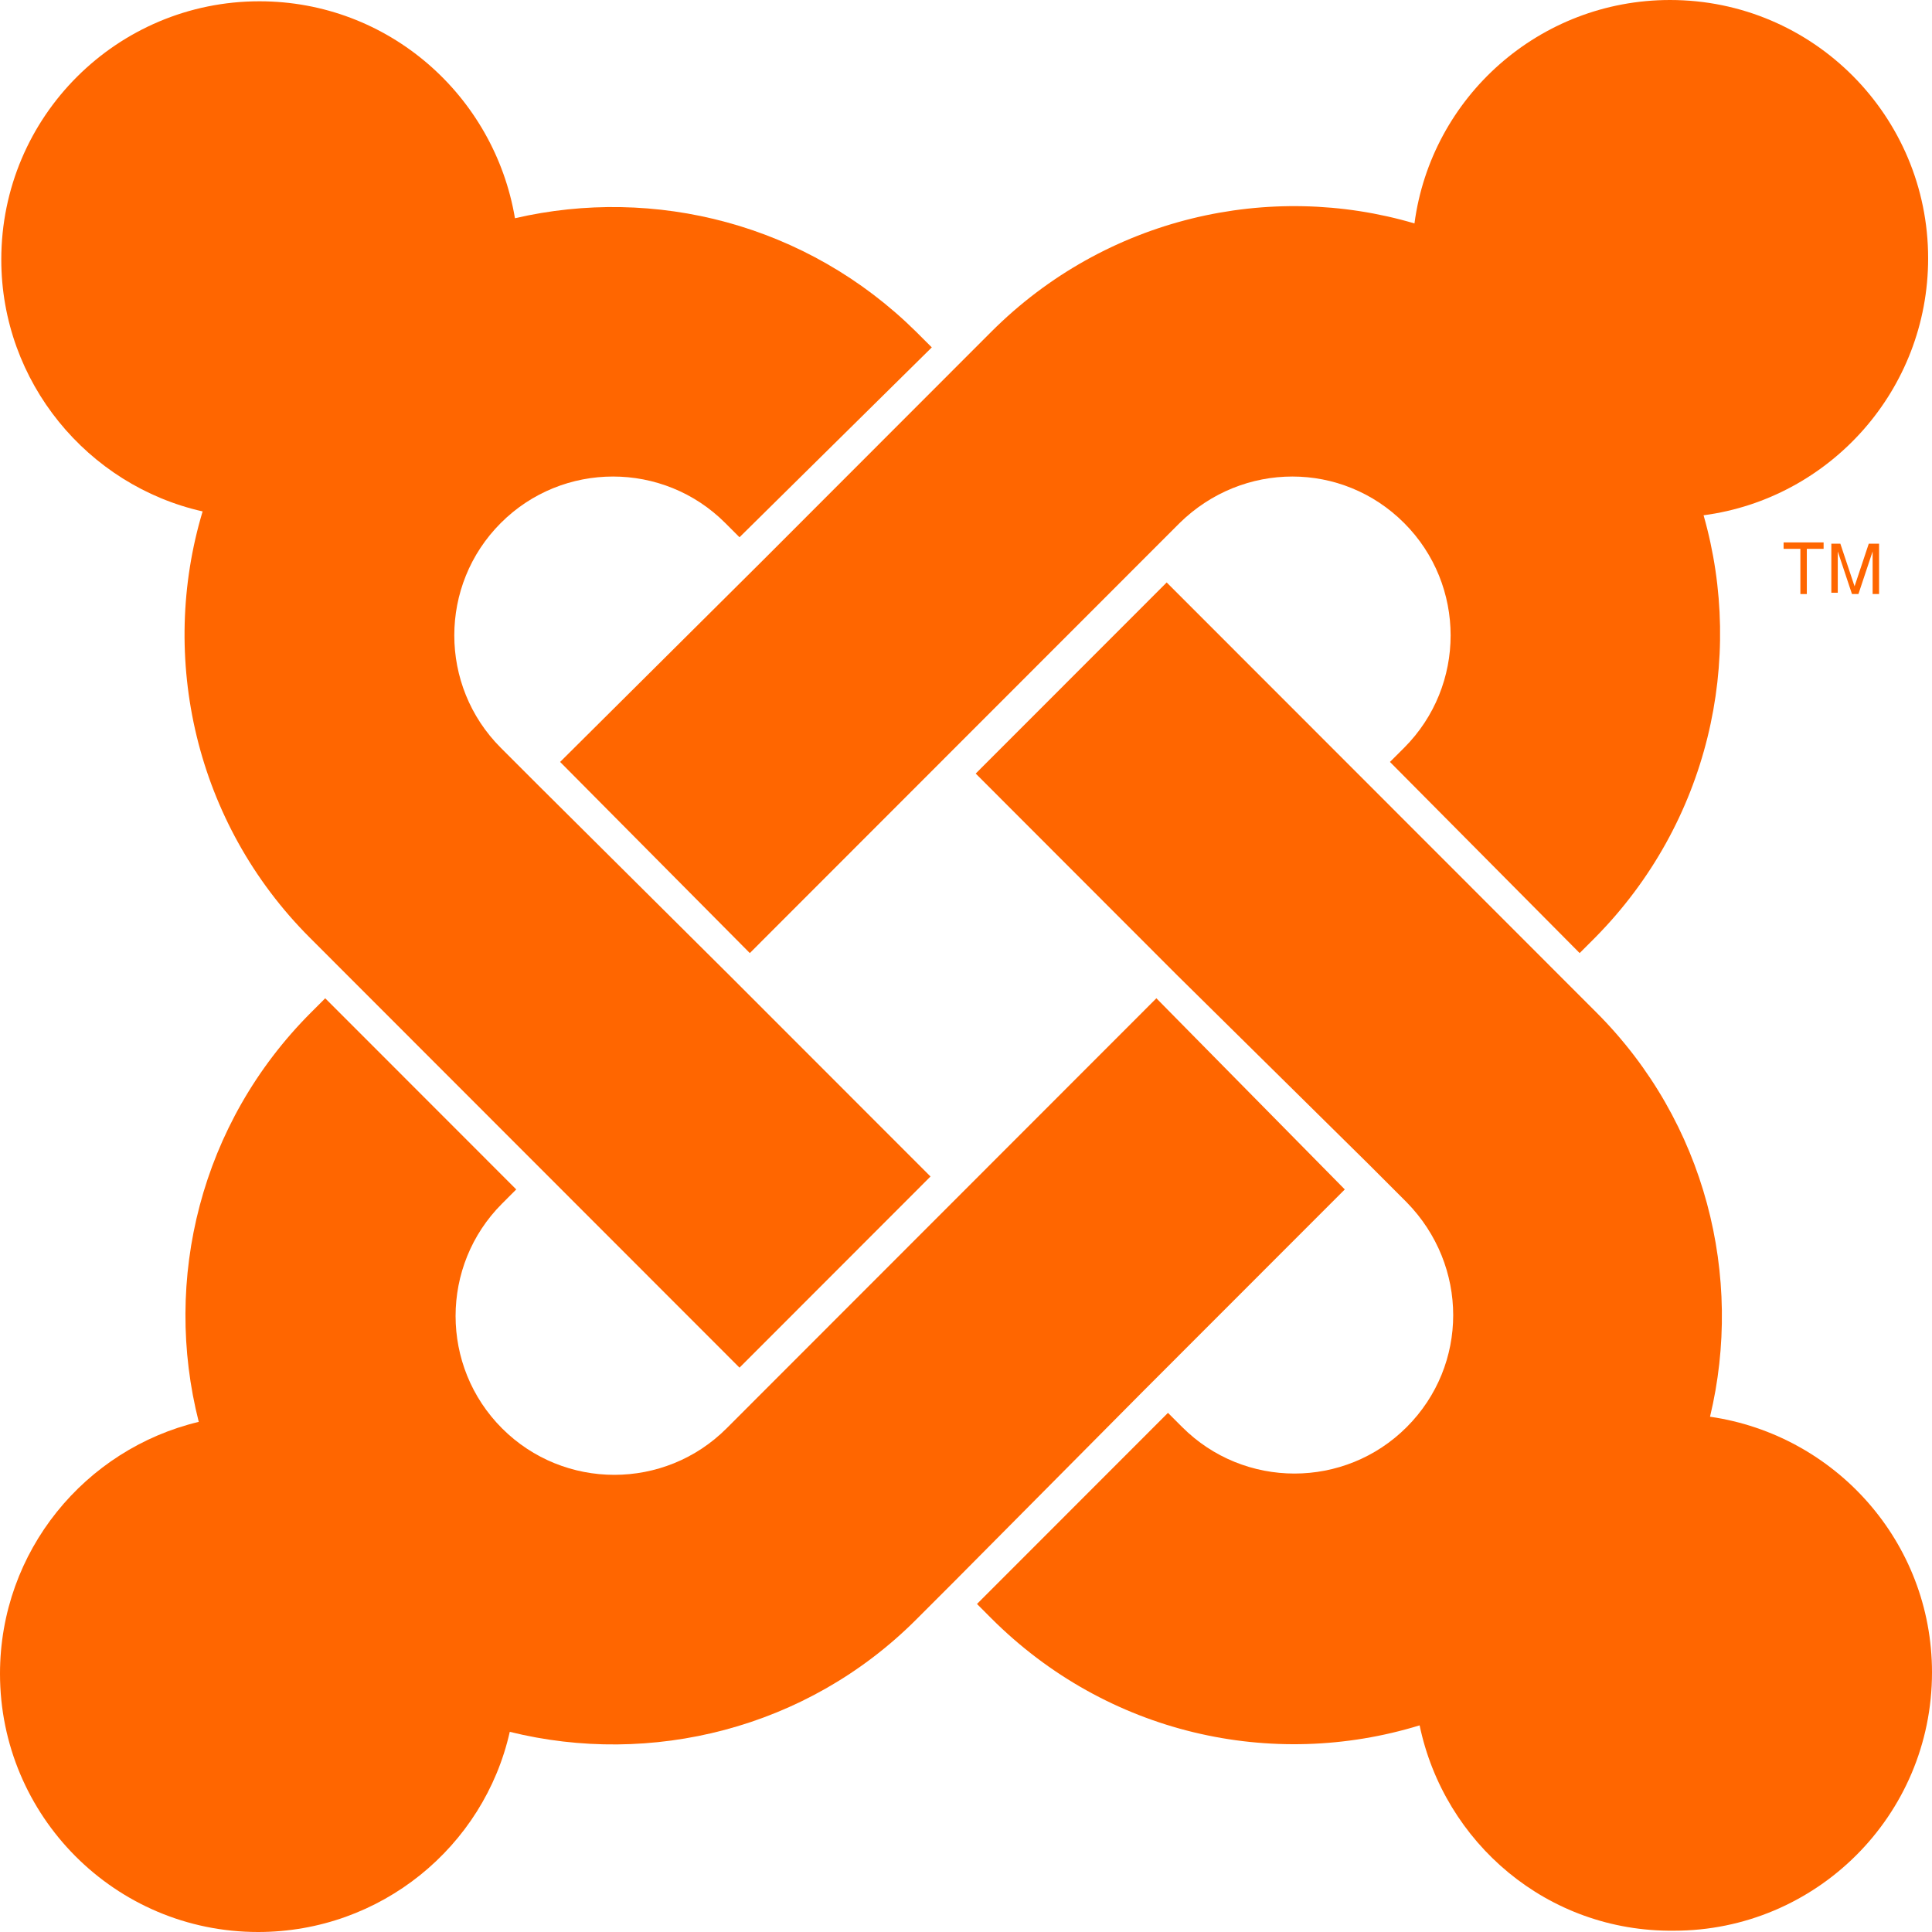
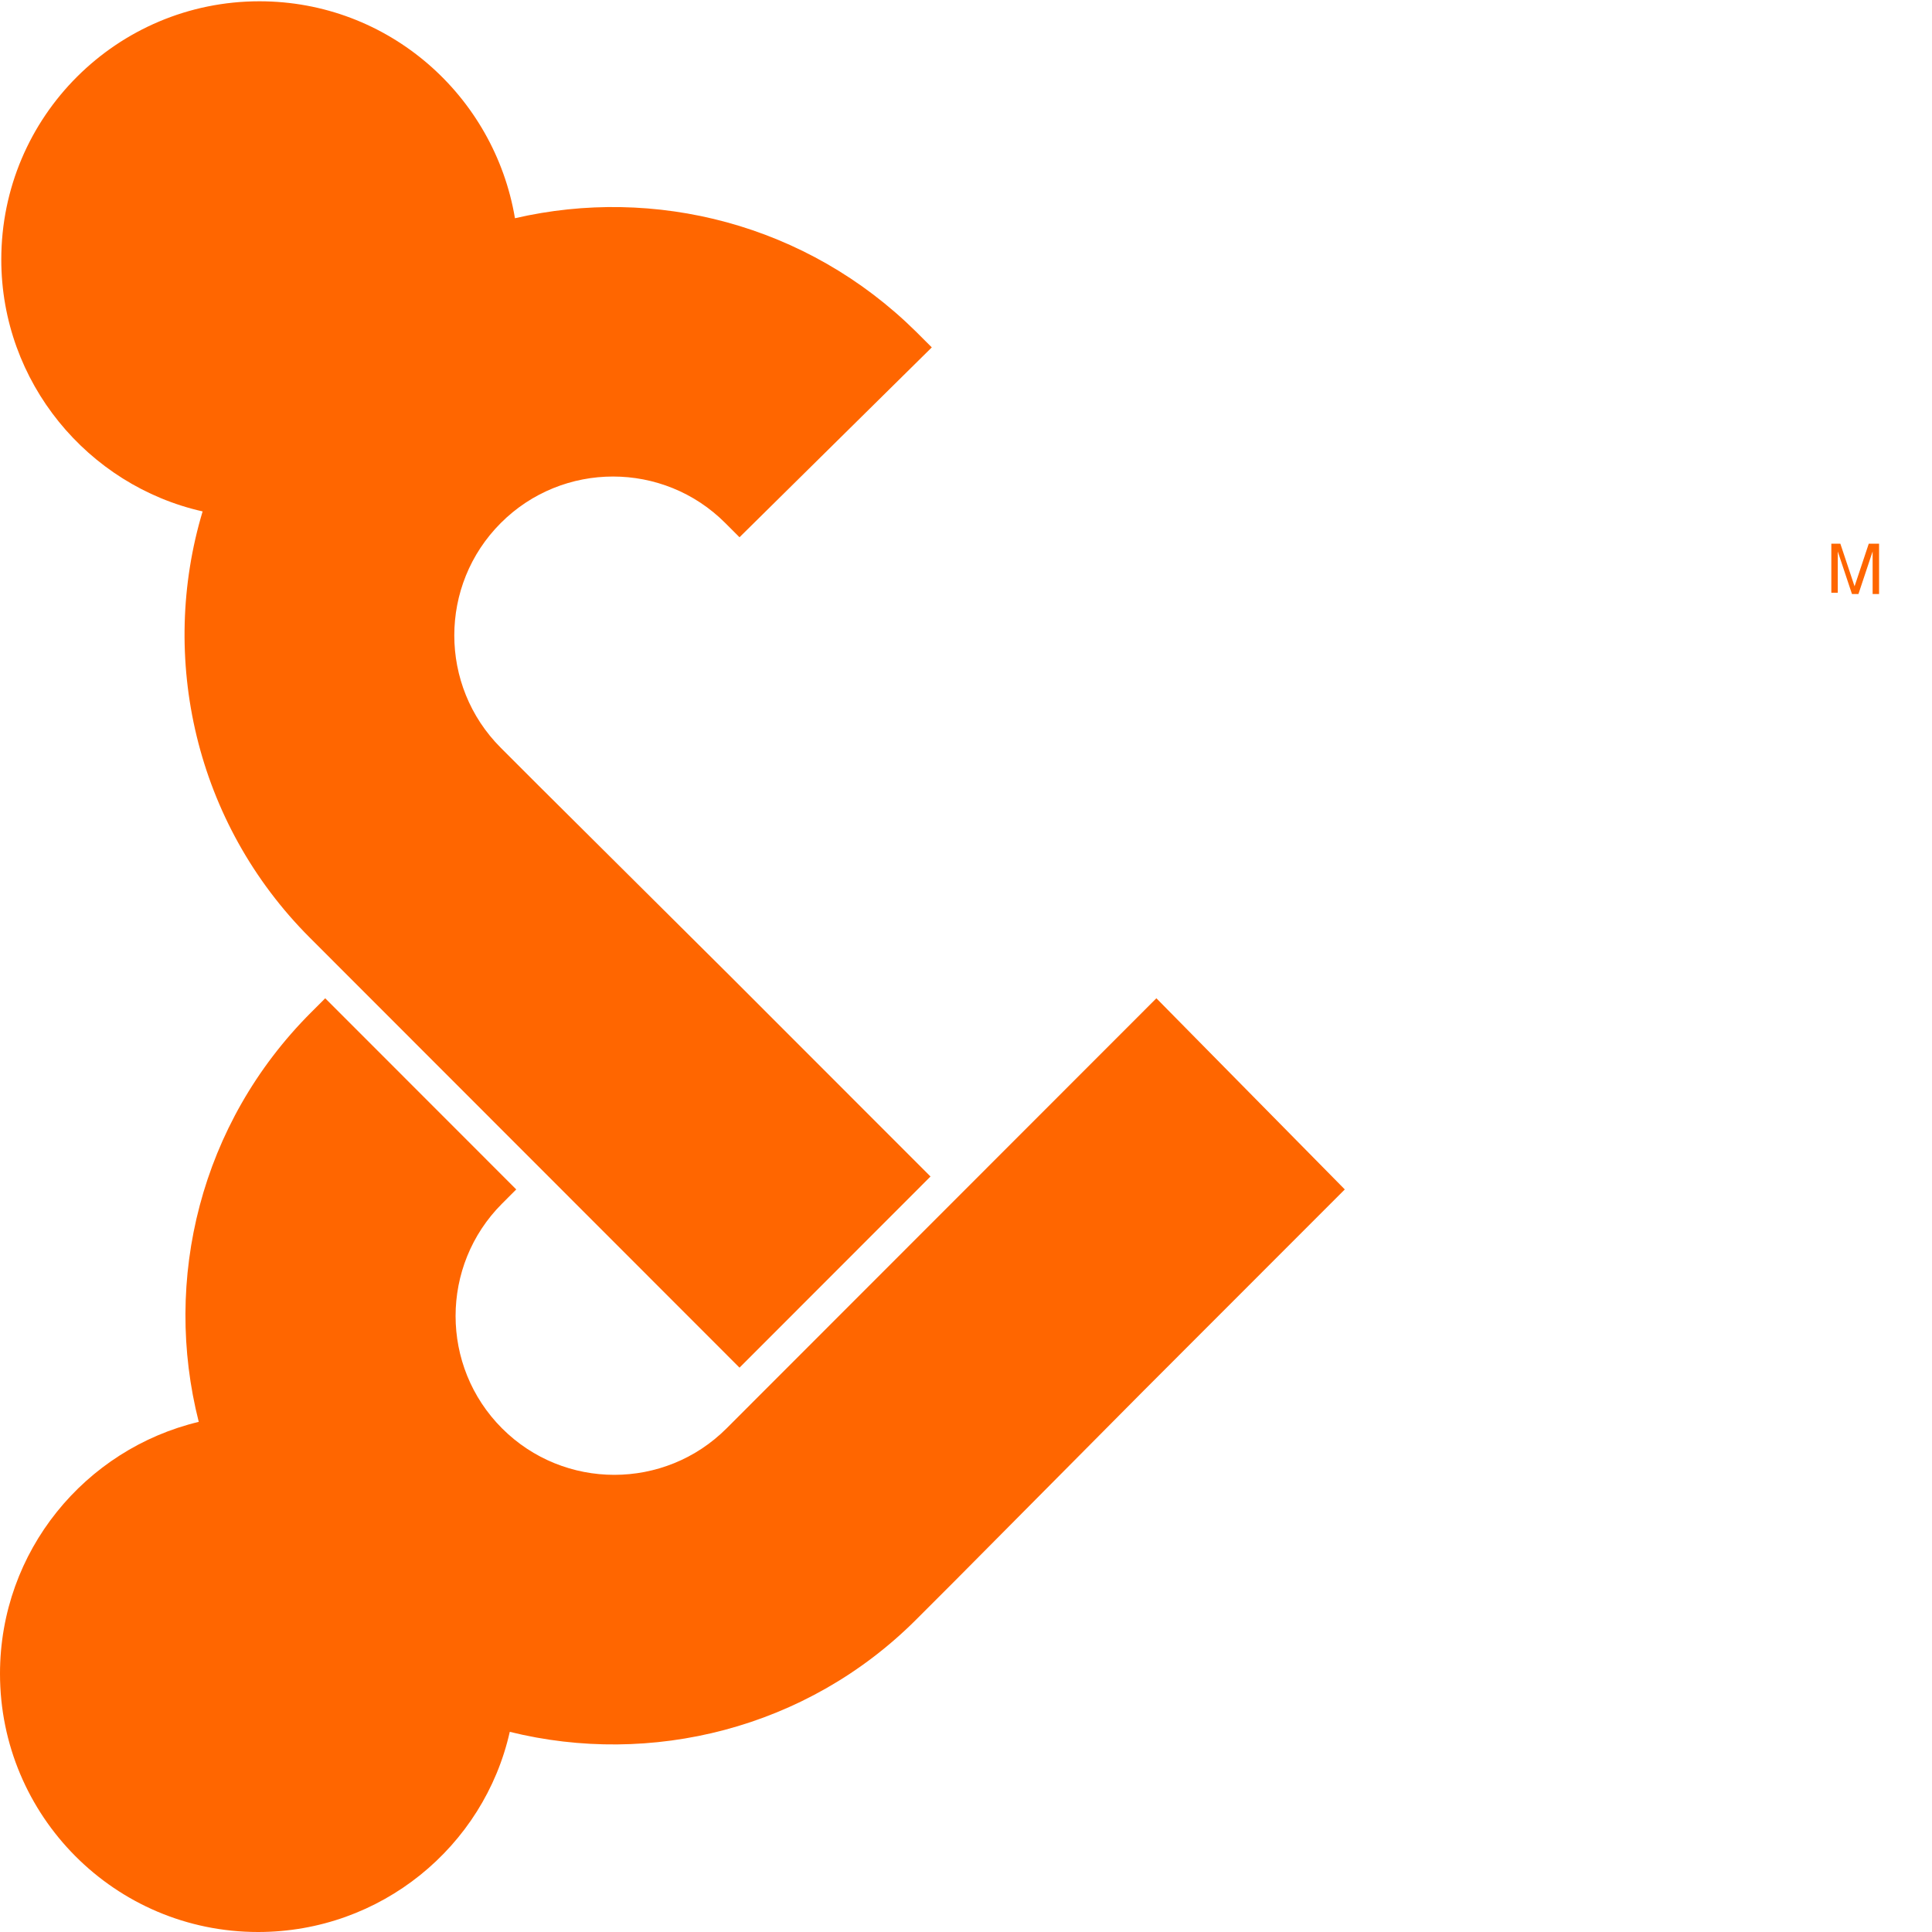
<svg xmlns="http://www.w3.org/2000/svg" width="48" height="48" viewBox="0 0 48 48" fill="none">
-   <path fill-rule="evenodd" clip-rule="evenodd" d="M45.307 13.636H44.89V14.759H44.73V13.636H44.313V13.476H45.307V13.636Z" fill="#FF6600" />
  <path fill-rule="evenodd" clip-rule="evenodd" d="M45.467 13.508H45.723L46.076 14.567L46.429 13.508H46.685V14.759H46.525V13.7L46.172 14.759H46.012L45.659 13.7V14.727H45.499V13.508H45.467Z" fill="#FF6600" />
  <path fill-rule="evenodd" clip-rule="evenodd" d="M7.695 23.294C4.842 20.439 3.944 16.331 5.034 12.706C2.18 12.064 0.032 9.497 0.032 6.449C0.032 2.888 2.918 0.032 6.445 0.032C9.651 0.032 12.281 2.374 12.794 5.422C16.256 4.62 20.04 5.551 22.765 8.246L23.15 8.631L18.373 13.348L18.02 12.995C16.481 11.454 13.98 11.454 12.441 12.995C10.902 14.535 10.902 17.037 12.441 18.578L13.371 19.508L18.116 24.225L23.118 29.23L18.373 33.979L7.695 23.294Z" fill="#FF6600" />
-   <path fill-rule="evenodd" clip-rule="evenodd" d="M13.916 18.93L18.95 13.925L24.625 8.246C27.479 5.39 31.551 4.492 35.142 5.551C35.559 2.406 38.252 0 41.491 0C45.05 0 47.904 2.888 47.904 6.417C47.904 9.69 45.467 12.385 42.325 12.802C43.351 16.396 42.453 20.439 39.631 23.294L39.246 23.679L34.533 18.93L34.886 18.578C36.425 17.037 36.425 14.535 34.886 12.995C33.347 11.454 30.878 11.454 29.307 12.995L18.629 23.679L13.916 18.93Z" fill="#FF6600" />
-   <path fill-rule="evenodd" clip-rule="evenodd" d="M35.27 42.866C31.615 43.989 27.511 43.091 24.625 40.203L24.273 39.85L29.018 35.102L29.371 35.455C30.91 36.995 33.411 36.995 34.95 35.455C36.489 33.914 36.489 31.444 34.95 29.872L34.02 28.941L29.242 24.225L24.241 19.219L28.986 14.471L39.663 25.155C42.389 27.882 43.319 31.733 42.485 35.198C45.595 35.647 48 38.31 48 41.551C48 45.112 45.114 47.968 41.587 47.968C38.445 48 35.88 45.786 35.27 42.866Z" fill="#FF6600" />
  <path fill-rule="evenodd" clip-rule="evenodd" d="M33.411 29.551L28.409 34.556L23.695 39.305L22.765 40.235C20.04 42.963 16.16 43.893 12.665 43.027C12.024 45.882 9.459 48 6.413 48C2.854 48 0 45.112 0 41.583C0 38.535 2.116 36 4.938 35.326C4.04 31.797 4.97 27.914 7.727 25.155L8.08 24.802L12.826 29.551L12.473 29.904C10.934 31.444 10.934 33.947 12.473 35.487C14.012 37.027 16.513 37.027 18.052 35.487L28.73 24.802L33.411 29.551Z" fill="#FF6600" />
</svg>